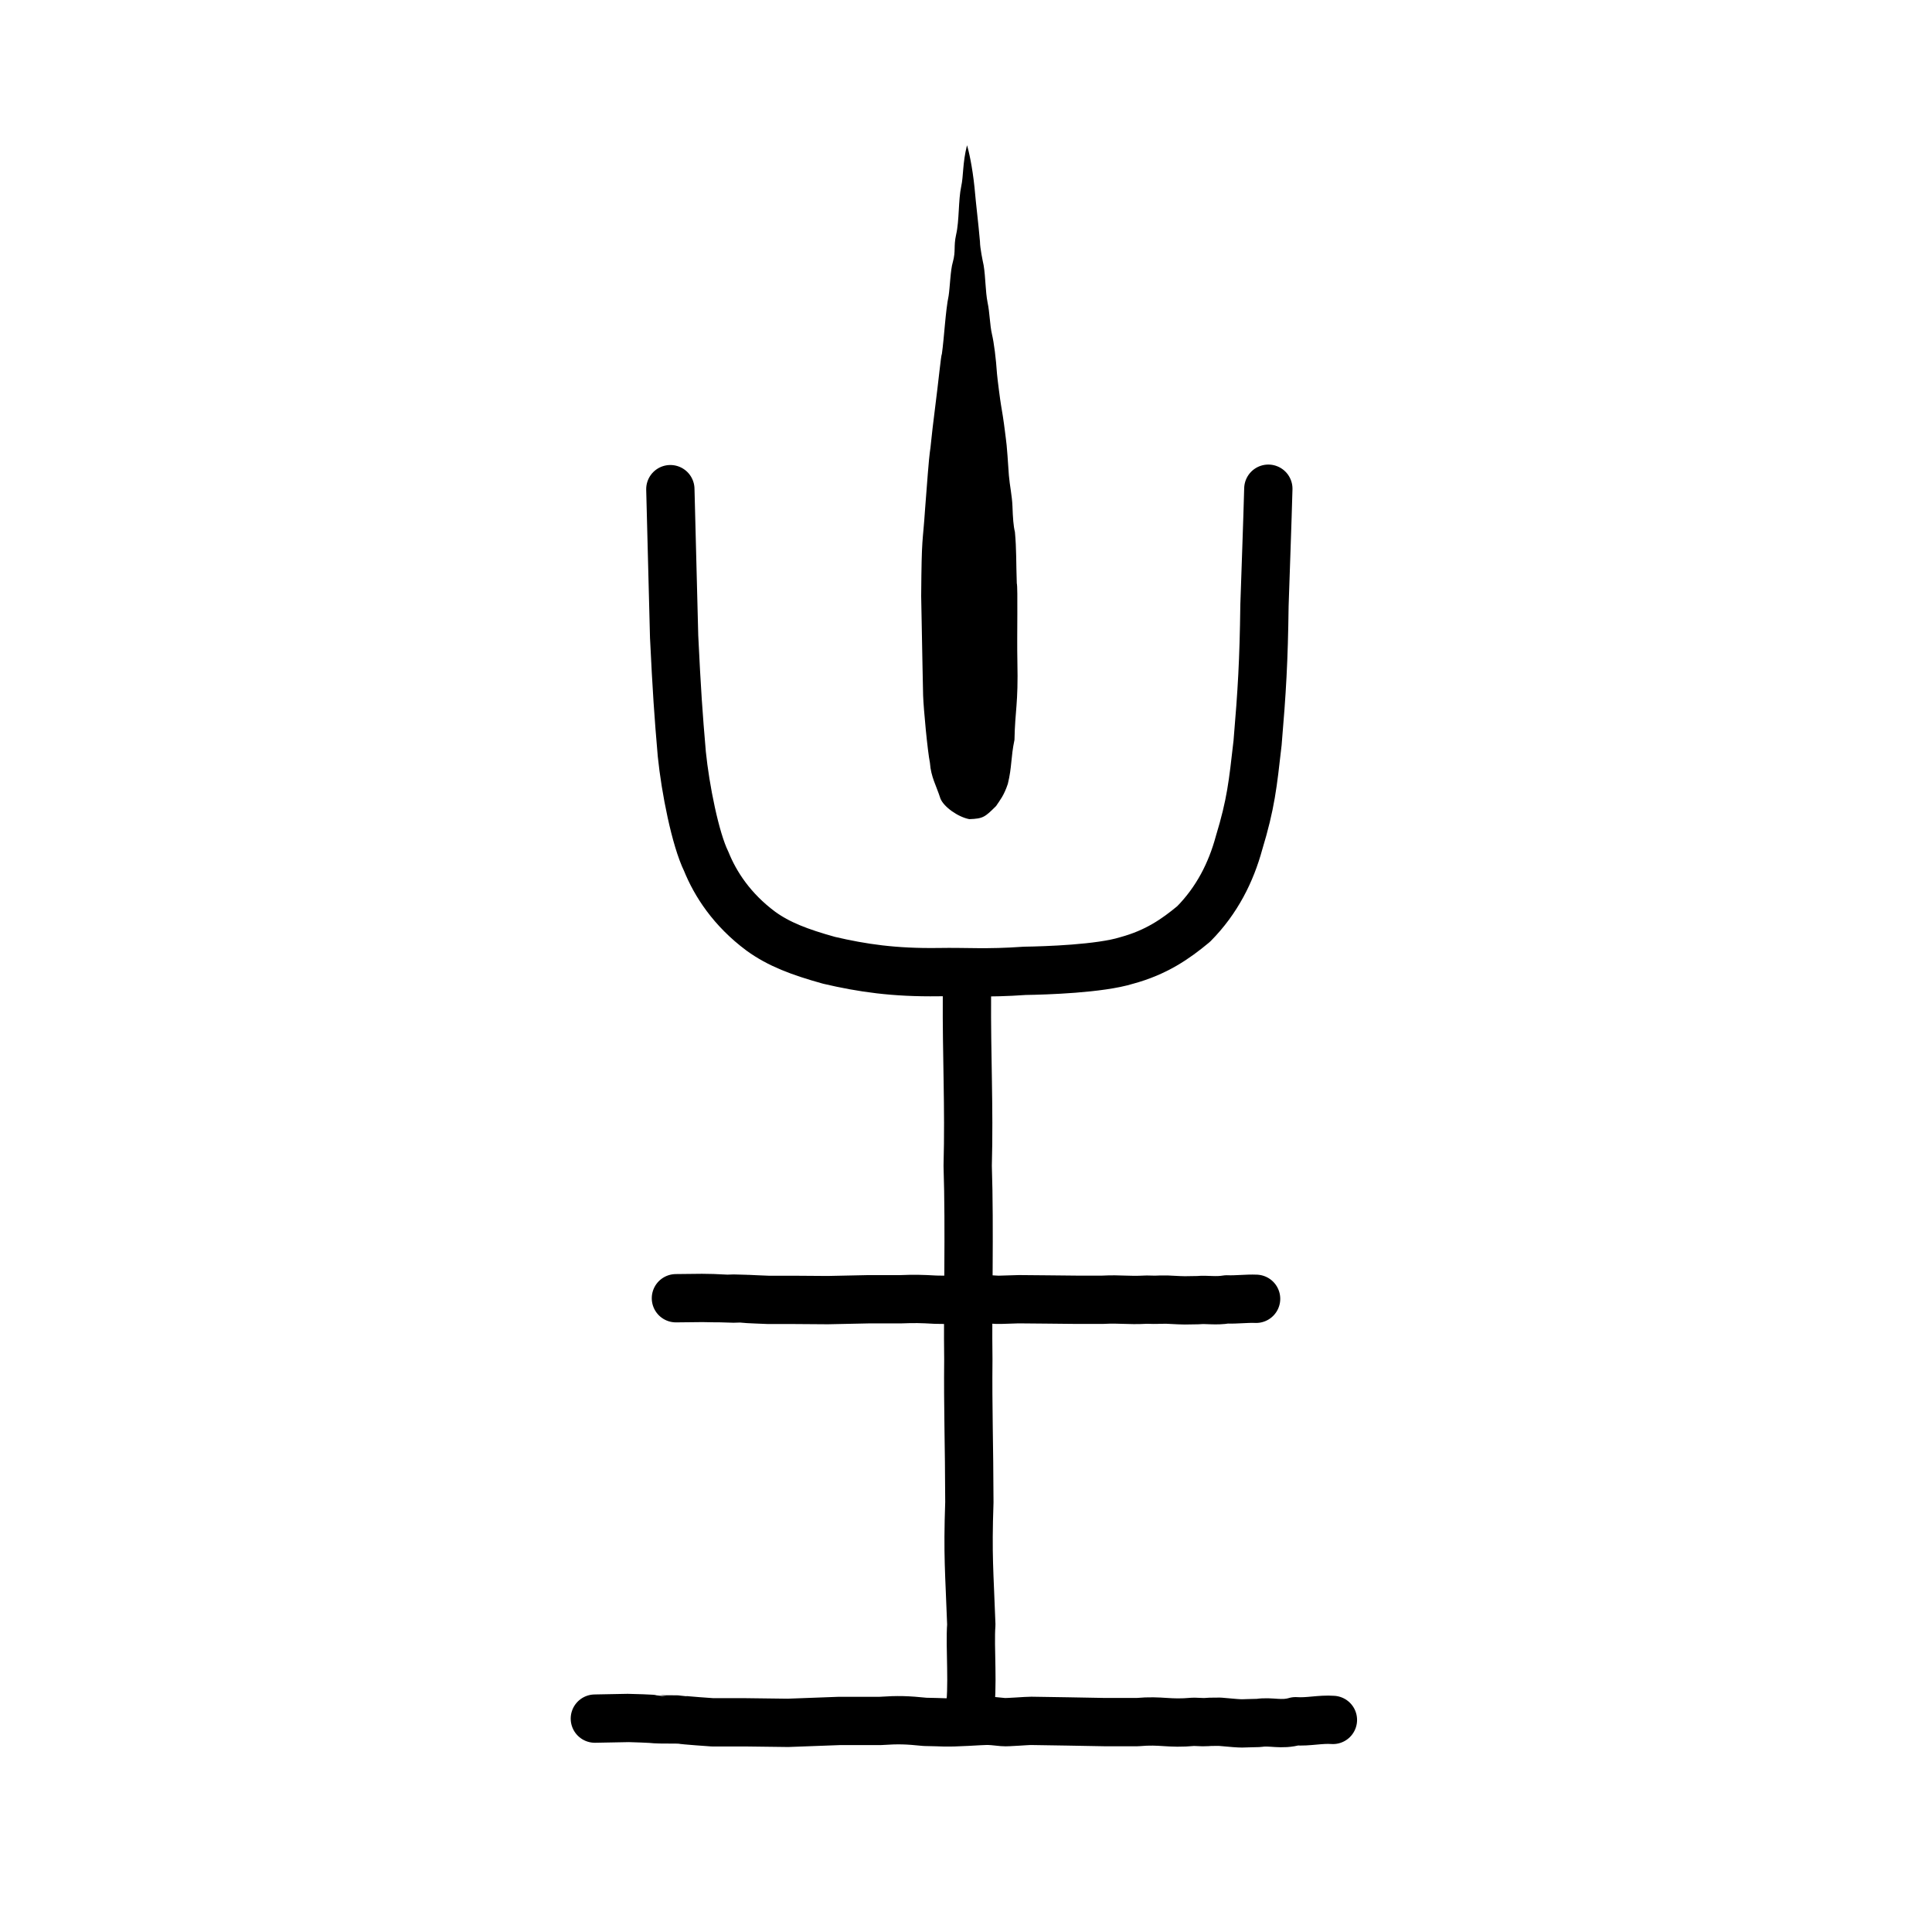
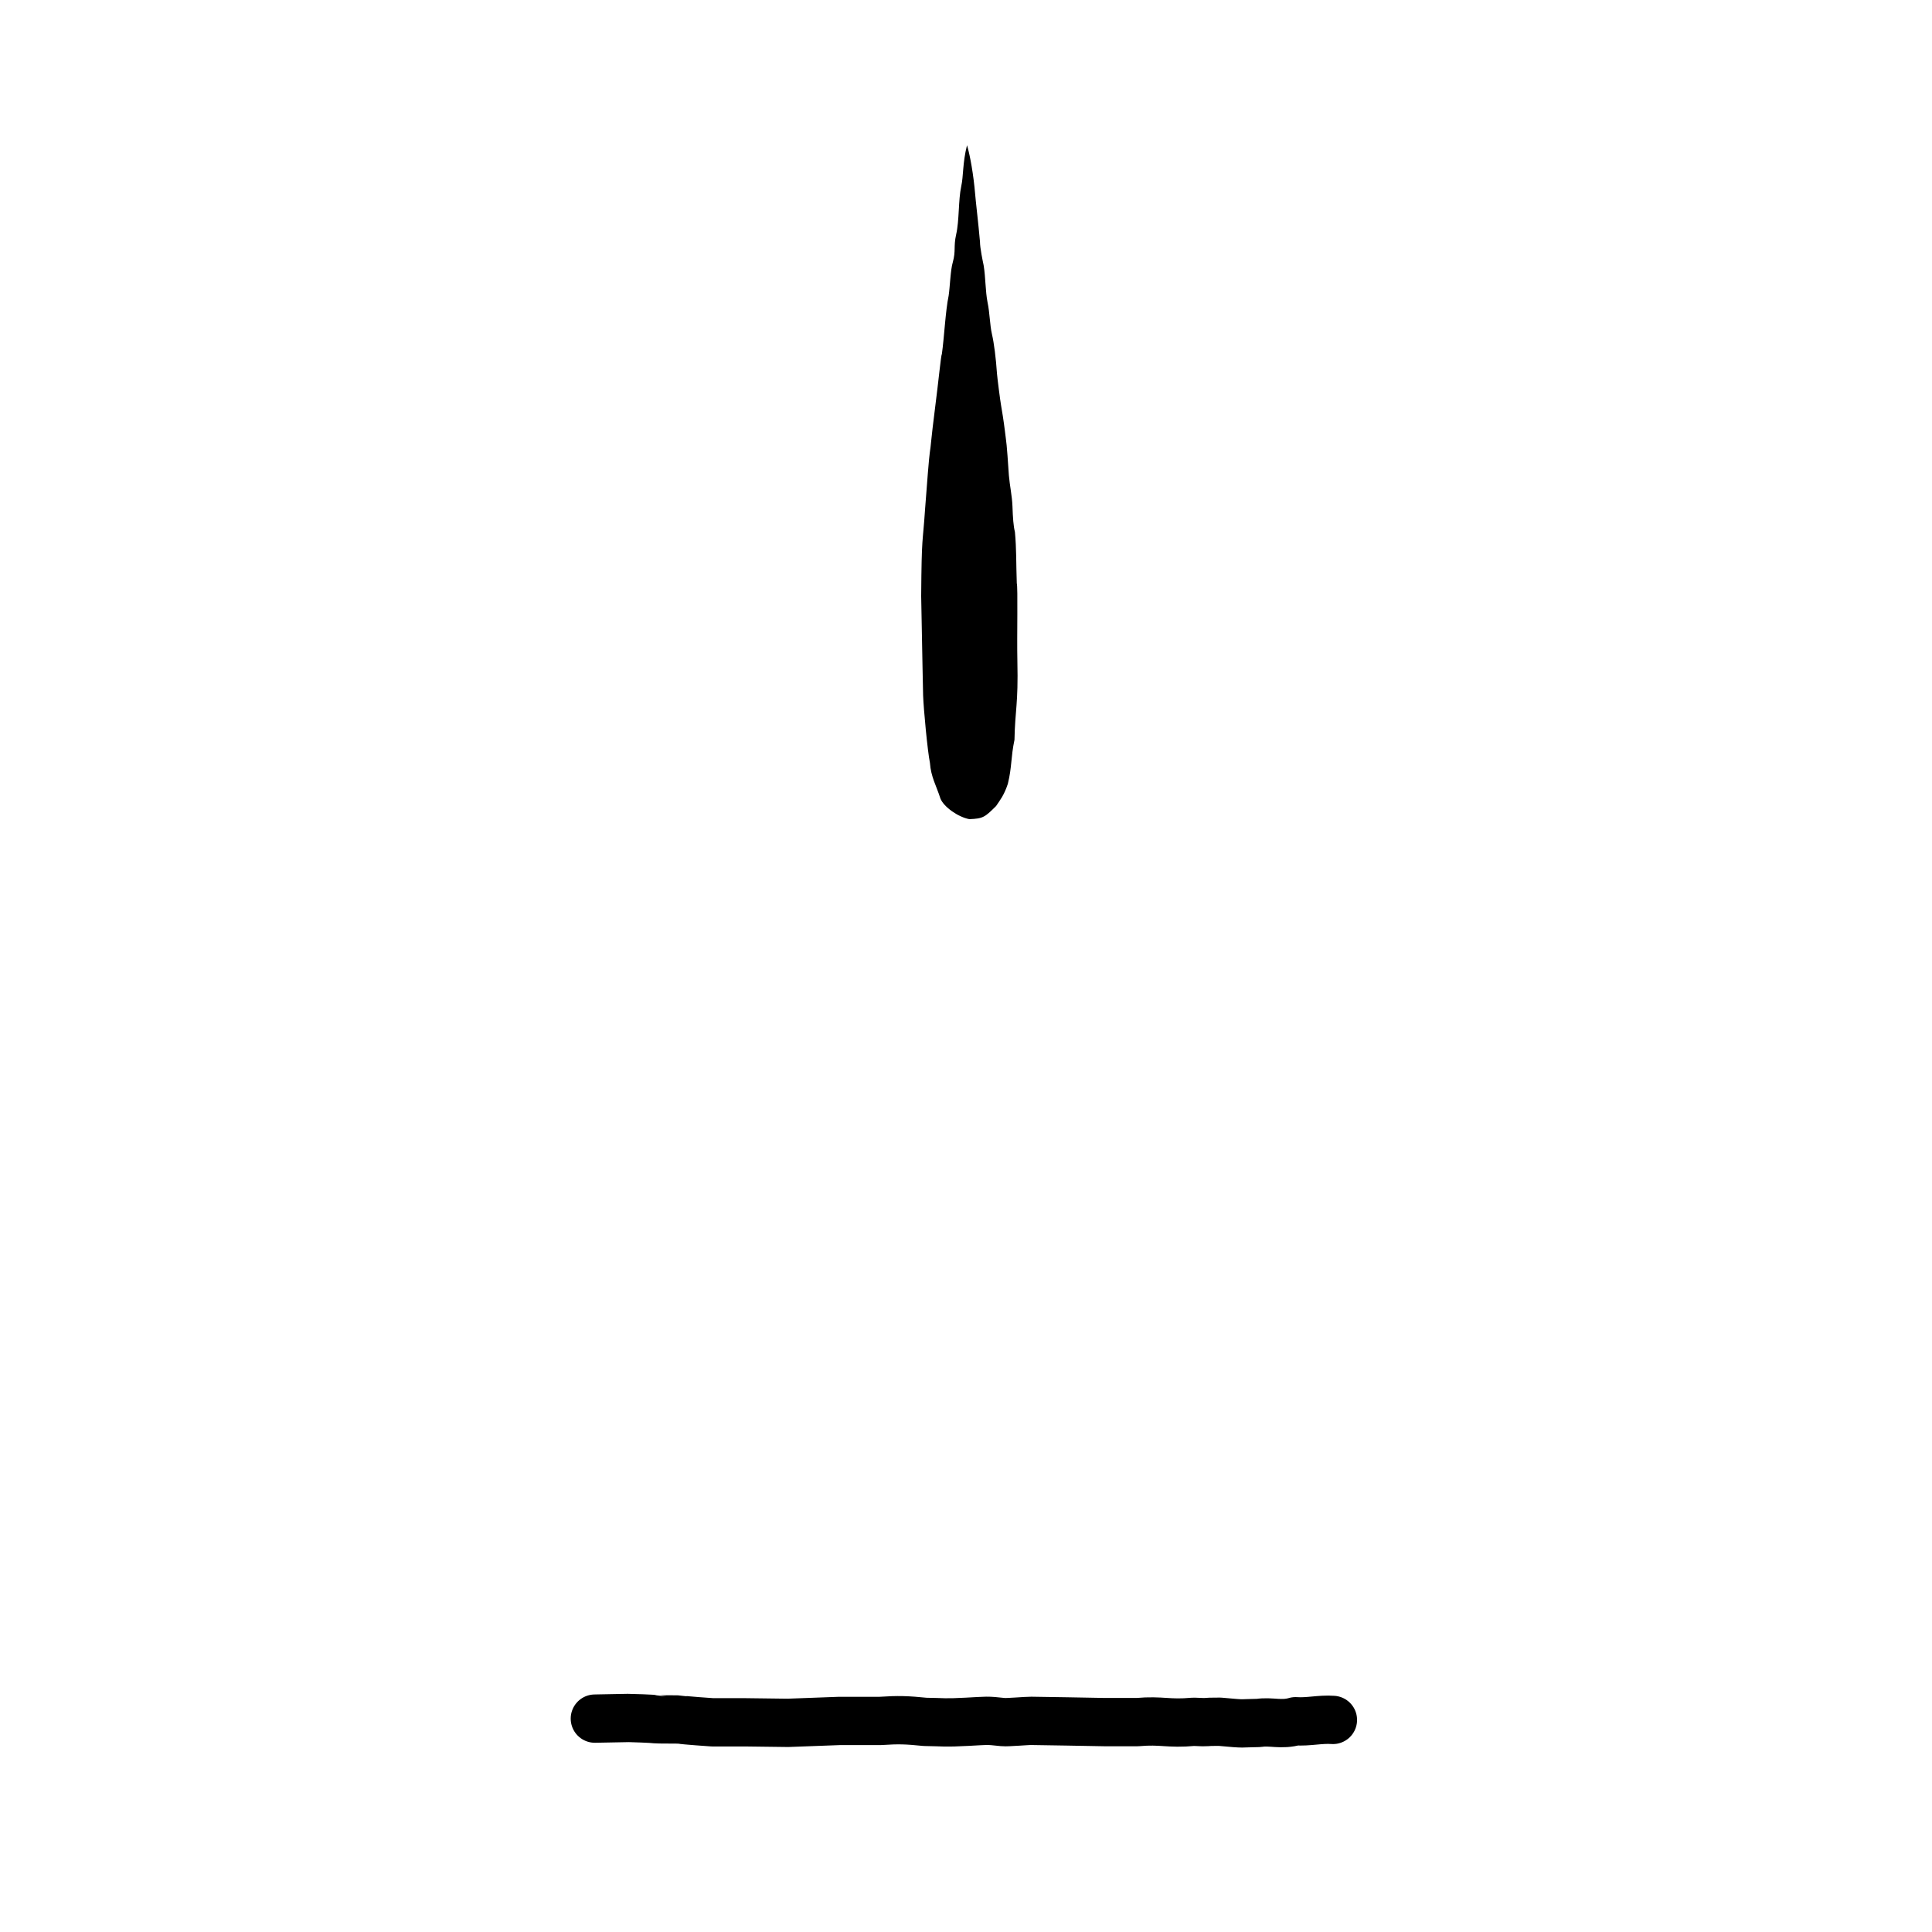
<svg xmlns="http://www.w3.org/2000/svg" xmlns:ns1="http://www.inkscape.org/namespaces/inkscape" xmlns:ns2="http://sodipodi.sourceforge.net/DTD/sodipodi-0.dtd" width="200px" height="200px" viewBox="0 0 200 200" version="1.1" id="SVGRoot" ns1:version="0.92.3 (2405546, 2018-03-11)" ns2:docname="4e3bss.svg">
  <ns2:namedview id="base" pagecolor="#ffffff" bordercolor="#666666" borderopacity="1.0" ns1:pageopacity="0.0" ns1:pageshadow="2" ns1:zoom="2.348724" ns1:cx="32.032917" ns1:cy="103.79979" ns1:document-units="px" ns1:current-layer="layer1" showgrid="true" ns1:window-width="1047" ns1:window-height="822" ns1:window-x="419" ns1:window-y="155" ns1:window-maximized="0" ns1:snap-global="false" showguides="true">
    <ns1:grid type="xygrid" id="grid4562" />
  </ns2:namedview>
  <defs id="defs4546" />
  <g id="layer1" ns1:groupmode="layer" ns1:label="レイヤー 1">
    <path style="fill:none;stroke:#000000;stroke-width:5;stroke-linecap:round;stroke-linejoin:round;stroke-miterlimit:4;stroke-dasharray:none;stroke-opacity:1" d="m 61.579,177.91 3.458,-0.066 c 0.238,-0.006 2.67,0.083 2.821,0.127 0.126,0.036 2.497,0.009 2.622,0.044 0.267,0.076 3.273,0.278 3.273,0.278 h 3.377 l 4.433,0.056 5.318,-0.197 h 4.217 c 1.945,-0.129 2.781,-0.092 4.672,0.096 1.952,0.022 1.905,0.122 4.346,-0.011 2.178,-0.107 1.886,-0.165 3.749,0.035 0.372,0.04 2.491,-0.135 2.865,-0.129 l 3.729,0.058 3.857,0.07 h 3.43 c 2.587,-0.223 3.132,0.213 5.826,-0.032 1.903,0.093 0.754,-0.016 2.693,-0.006 2.936,0.269 1.924,0.151 4.05,0.125 1.268,-0.203 2.31,0.259 3.803,-0.177 1.288,0.098 2.576,-0.234 3.865,-0.136" id="path4568" ns1:connector-curvature="0" ns2:nodetypes="csccccccccccscccccccc" />
-     <path style="opacity:1;vector-effect:none;fill:none;fill-opacity:1;stroke:#000000;stroke-width:5;stroke-linecap:round;stroke-linejoin:round;stroke-miterlimit:4;stroke-dasharray:none;stroke-dashoffset:0;stroke-opacity:1" d="m 100.097,102.993 c -0.041,6.377 0.245,11.549 0.078,17.688 0.218,6.653 -0.015,14.663 0.066,20.008 -0.051,5.236 0.093,8.633 0.107,14.822 -0.192,5.59 -0.001,7.094 0.202,12.684 -0.178,2.217 0.239,6.661 -0.202,9.029" id="path816" ns1:connector-curvature="0" ns2:nodetypes="cccccc" />
-     <path style="opacity:1;vector-effect:none;fill:none;fill-opacity:1;stroke:#000000;stroke-width:5;stroke-linecap:round;stroke-linejoin:round;stroke-miterlimit:4;stroke-dasharray:none;stroke-dashoffset:0;stroke-opacity:1" d="m 69.394,50.637 0.391,15.268 c 0.27,5.565 0.44,8.04 0.796,12.155 0.366,3.602 1.396,8.806 2.529,11.113 0.938,2.327 2.65,4.99 5.652,7.222 1.86,1.351 4.004,2.164 7.063,3.016 3.436,0.802 6.726,1.286 11.321,1.223 2.975,-0.053 4.942,0.149 8.94,-0.134 2.162,-0.032 7.785,-0.213 10.548,-1.073 3.046,-0.825 5.056,-2.217 6.931,-3.777 2.425,-2.449 3.872,-5.354 4.696,-8.382 1.236,-4.071 1.429,-6.038 1.923,-10.367 0.454,-5.343 0.64,-8.457 0.714,-14.239 0.113,-3.402 0.303,-8.534 0.399,-12.071" id="path6755-5" ns1:connector-curvature="0" ns2:nodetypes="cccccccccccccc" />
-     <path style="fill:none;stroke:#000000;stroke-width:5;stroke-linecap:round;stroke-linejoin:round;stroke-miterlimit:4;stroke-dasharray:none;stroke-opacity:1" d="m 69.971,134.392 2.718,-0.029 c 0.187,-0.002 2.099,0.037 2.218,0.056 0.099,0.016 1.963,0.005 2.061,0.02 0.21,0.034 2.573,0.124 2.573,0.124 h 2.654 l 3.484,0.025 4.181,-0.088 h 3.315 c 1.529,-0.058 2.186,-0.041 3.672,0.043 1.535,0.01 1.497,0.054 3.417,-0.006 1.712,-0.048 1.483,-0.073 2.947,0.016 0.292,0.018 1.958,-0.06 2.253,-0.058 l 2.931,0.026 3.032,0.031 h 2.696 c 2.034,-0.1 2.462,0.095 4.58,-0.014 1.496,0.042 0.593,-0.007 2.117,-0.002 2.308,0.12 1.513,0.067 3.184,0.056 0.996,-0.09 1.816,0.116 2.989,-0.079 1.013,0.044 2.025,-0.104 3.038,-0.061" id="path4568-7-5" ns1:connector-curvature="0" ns2:nodetypes="csccccccccccscccccccc" />
    <path style="fill:#000000;fill-opacity:1;stroke-width:0.769;stroke-linecap:round;stroke-linejoin:round;stroke-miterlimit:4;stroke-dasharray:none" d="M 100.351,84.8 C 99.18,84.58 97.706,83.539 97.354,82.669 96.916,81.297 96.375,80.453 96.266,78.969 96.018,77.742 95.611,73.426 95.56,71.985 95.538,70.686 95.476,68.304 95.36,61.711 c 0.048,-6.497 0.151,-5.218 0.408,-9.073 0.175,-2.39 0.415,-5.379 0.482,-5.768 0.114,-0.663 0.14,-1.467 0.523,-4.444 0.42,-3.266 0.629,-5.612 0.73,-5.789 0.241,-1.674 0.37,-4.459 0.698,-6.015 0.137,-0.876 0.19,-2.683 0.429,-3.464 0.337,-1.215 0.064,-1.598 0.347,-2.869 0.337,-1.451 0.219,-3.552 0.528,-4.994 0.243,-1.103 0.127,-2.382 0.598,-4.257 0.191,0.593 0.549,2.196 0.773,4.316 0.183,2.071 0.387,3.558 0.57,5.665 0.002,0.667 0.288,2.006 0.38,2.45 0.209,1.271 0.172,2.636 0.406,3.841 0.23,1.071 0.228,2.308 0.457,3.298 0.21,0.893 0.412,2.484 0.519,4.08 0.026,0.389 0.35,2.91 0.417,3.244 0.067,0.334 0.292,1.763 0.398,2.652 0.18,1.506 0.171,0.975 0.416,4.635 0.089,1.052 0.332,2.123 0.37,3.185 0.04,1.182 0.102,2.066 0.254,2.657 0.169,1.806 0.117,3.138 0.194,5.317 0.127,0.409 0.004,5.472 0.061,8.066 0.1,4.519 -0.239,4.988 -0.3,8.145 -0.385,1.826 -0.257,2.802 -0.687,4.554 -0.399,1.215 -0.838,1.726 -1.221,2.302 -1.153,1.141 -1.333,1.304 -2.759,1.353 z" id="path819" ns1:connector-curvature="0" ns2:nodetypes="ccccccscccccccccccccccccccccccc" />
  </g>
</svg>